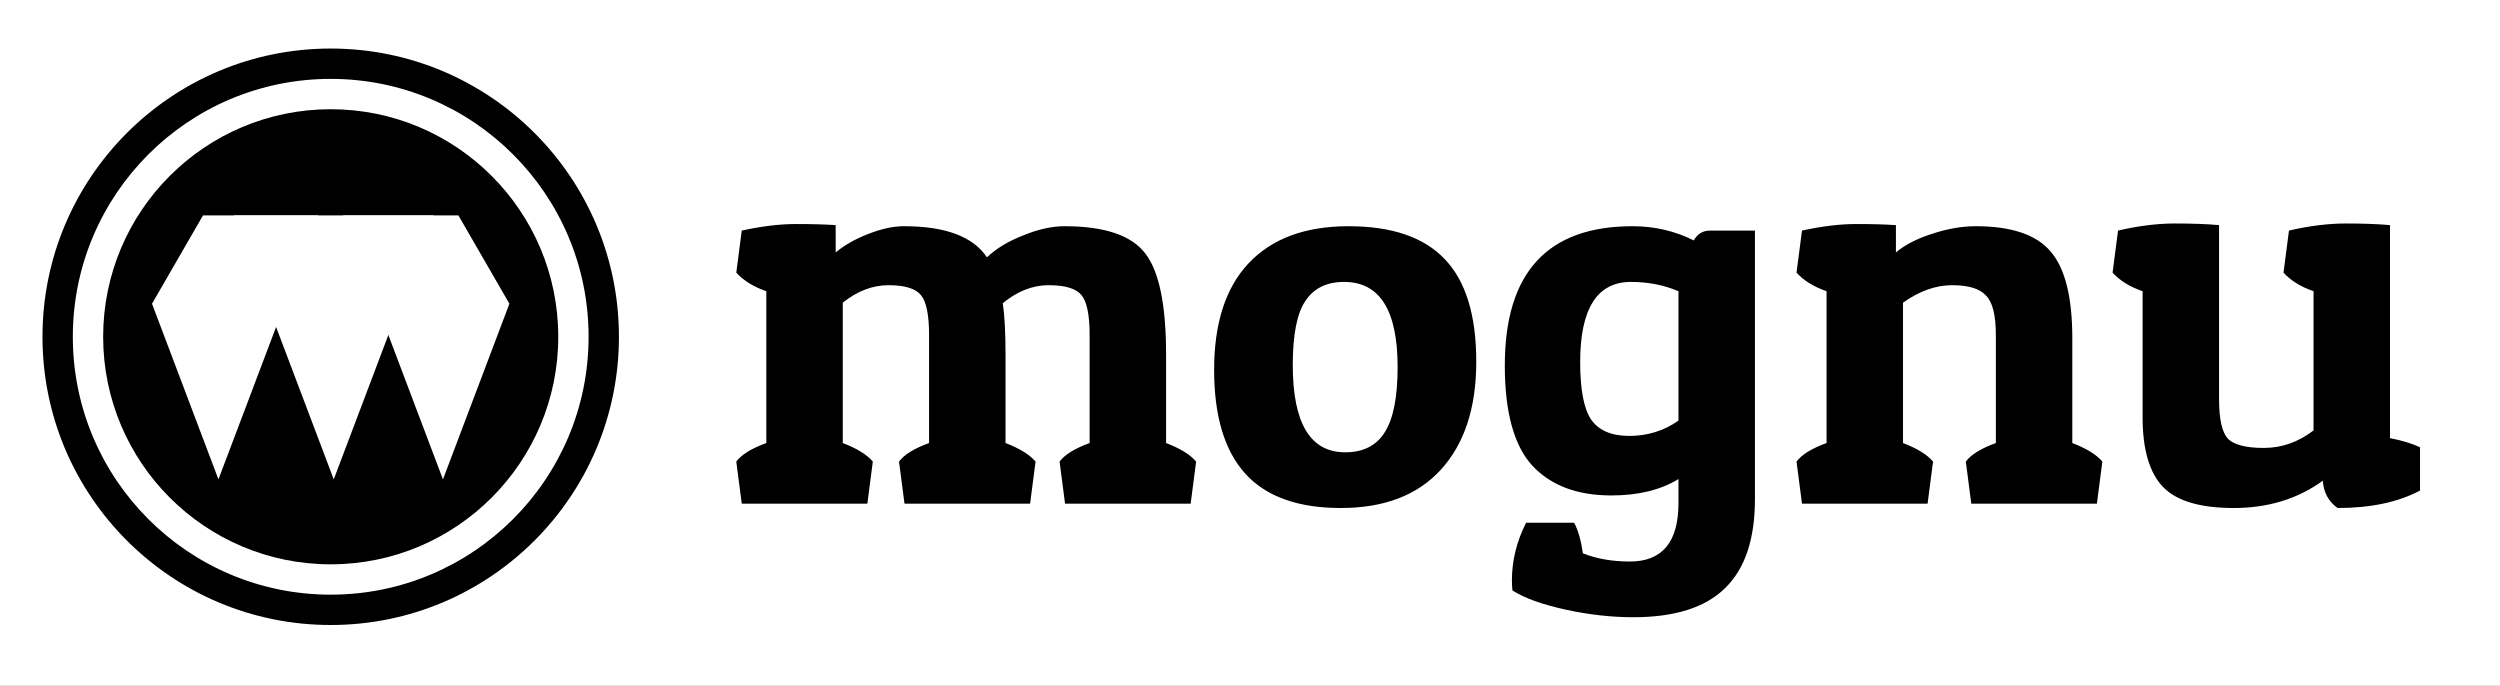
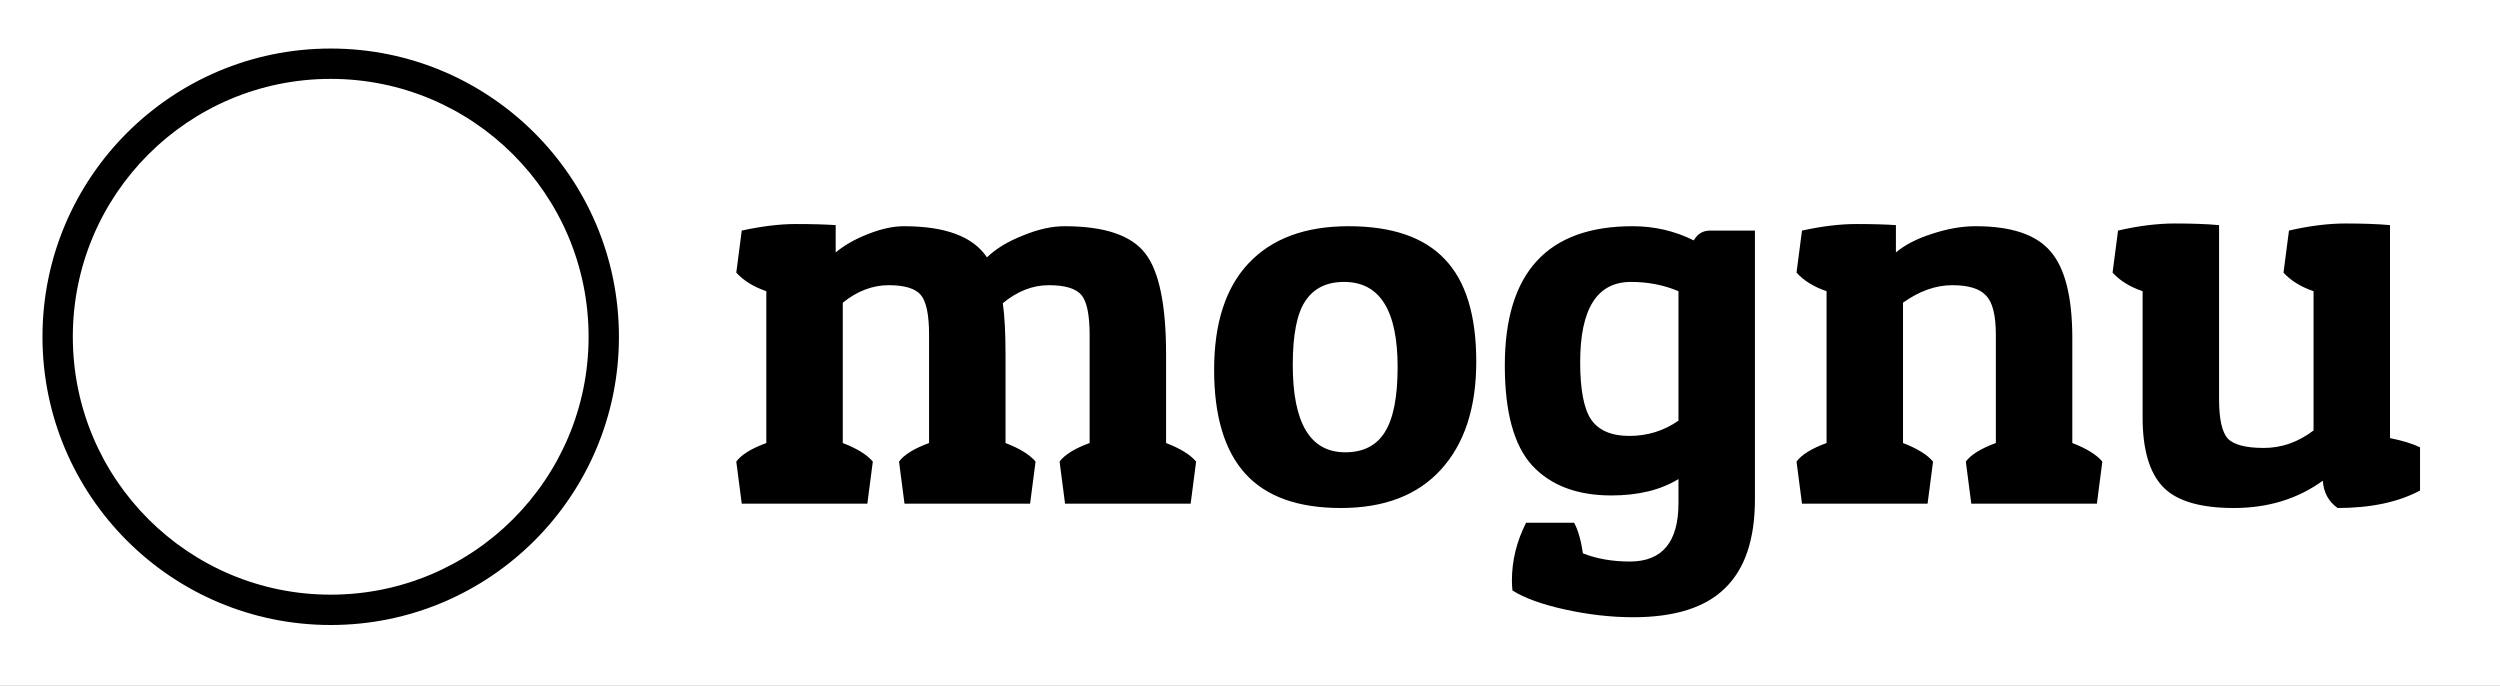
<svg xmlns="http://www.w3.org/2000/svg" width="412" height="113" viewBox="0 0 412 113" fill="none">
  <rect x="0" y="0" width="412" height="113" fill="#808080" stroke="none" />
  <g clip-path="url(#clip0_8_61)">
    <rect width="412" height="113" fill="white" />
    <path d="M122.24 38C125.54 37.28 128.51 36.92 131.15 36.92C133.79 36.92 135.98 36.98 137.72 37.1V41.6C139.16 40.4 140.96 39.38 143.12 38.54C145.28 37.7 147.23 37.28 148.97 37.28C155.81 37.28 160.37 38.99 162.65 42.41C164.15 40.97 166.13 39.77 168.59 38.81C171.05 37.79 173.33 37.28 175.43 37.28C182.03 37.28 186.47 38.78 188.75 41.78C191.03 44.72 192.17 50.27 192.17 58.43V73.01C194.51 73.91 196.16 74.93 197.12 76.07L196.22 83H175.52L174.62 76.07C175.46 74.93 177.11 73.91 179.57 73.01V55.19C179.57 51.89 179.12 49.7 178.22 48.62C177.32 47.54 175.52 47 172.82 47C170.18 47 167.66 47.99 165.26 49.97C165.56 52.01 165.71 54.83 165.71 58.43V73.01C168.05 73.91 169.7 74.93 170.66 76.07L169.76 83H149.06L148.16 76.07C149 74.93 150.65 73.91 153.11 73.01V55.19C153.11 51.89 152.66 49.7 151.76 48.62C150.86 47.54 149.09 47 146.45 47C143.81 47 141.29 47.96 138.89 49.88V73.01C141.23 73.91 142.88 74.93 143.84 76.07L142.94 83H122.24L121.34 76.07C122.18 74.93 123.83 73.91 126.29 73.01V47.99C124.19 47.27 122.54 46.25 121.34 44.93L122.24 38ZM220.968 83.72C213.888 83.72 208.638 81.83 205.218 78.05C201.798 74.27 200.088 68.57 200.088 60.95C200.088 53.27 201.978 47.42 205.758 43.4C209.598 39.32 215.088 37.28 222.228 37.28C229.368 37.28 234.648 39.08 238.068 42.68C241.548 46.28 243.288 51.92 243.288 59.6C243.288 67.22 241.338 73.16 237.438 77.42C233.598 81.62 228.108 83.72 220.968 83.72ZM213.048 60.14C213.048 69.74 215.928 74.54 221.688 74.54C224.628 74.54 226.788 73.46 228.168 71.3C229.608 69.08 230.328 65.48 230.328 60.5C230.328 51.14 227.388 46.46 221.508 46.46C218.628 46.46 216.498 47.51 215.118 49.61C213.738 51.65 213.048 55.16 213.048 60.14ZM268.603 92.54C273.943 92.54 276.613 89.33 276.613 82.91V78.95C273.673 80.75 269.983 81.65 265.543 81.65C259.903 81.65 255.553 80 252.493 76.7C249.493 73.4 247.993 67.91 247.993 60.23C247.993 44.93 255.013 37.28 269.053 37.28C272.653 37.28 276.013 38.06 279.133 39.62C279.733 38.54 280.633 38 281.833 38H289.213V82.28C289.213 88.88 287.563 93.77 284.263 96.95C281.023 100.13 275.983 101.72 269.143 101.72C265.543 101.72 261.823 101.3 257.983 100.46C254.143 99.62 251.233 98.57 249.253 97.31C249.193 96.77 249.163 96.23 249.163 95.69C249.163 92.39 249.943 89.21 251.502 86.15H259.423C260.083 87.41 260.563 89.09 260.863 91.19C263.143 92.09 265.723 92.54 268.603 92.54ZM260.413 59.69C260.413 64.19 261.013 67.34 262.213 69.14C263.473 70.94 265.573 71.84 268.513 71.84C271.513 71.84 274.213 71 276.613 69.32V47.99C274.213 46.97 271.603 46.46 268.783 46.46C263.203 46.46 260.413 50.87 260.413 59.69ZM296.967 38C300.267 37.28 303.237 36.92 305.877 36.92C308.517 36.92 310.707 36.98 312.447 37.1V41.6C313.947 40.34 315.927 39.32 318.387 38.54C320.907 37.7 323.307 37.28 325.587 37.28C331.467 37.28 335.577 38.66 337.917 41.42C340.317 44.18 341.517 48.95 341.517 55.73V73.01C343.857 73.91 345.507 74.93 346.467 76.07L345.567 83H324.867L323.967 76.07C324.807 74.93 326.457 73.91 328.917 73.01V55.19C328.917 51.95 328.377 49.79 327.297 48.71C326.277 47.57 324.417 47 321.717 47C319.017 47 316.317 47.96 313.617 49.88V73.01C315.957 73.91 317.607 74.93 318.567 76.07L317.667 83H296.967L296.067 76.07C296.907 74.93 298.557 73.91 301.017 73.01V47.99C298.917 47.27 297.267 46.25 296.067 44.93L296.967 38ZM382.802 79.22C378.662 82.22 373.772 83.72 368.132 83.72C362.552 83.72 358.652 82.55 356.432 80.21C354.212 77.87 353.102 74.06 353.102 68.78V47.99C351.002 47.27 349.352 46.25 348.152 44.93L349.052 38C352.412 37.22 355.532 36.83 358.412 36.83C361.292 36.83 363.722 36.92 365.702 37.1V65.81C365.702 69.05 366.182 71.21 367.142 72.29C368.162 73.31 370.142 73.82 373.082 73.82C376.022 73.82 378.752 72.86 381.272 70.94V47.99C379.172 47.27 377.522 46.25 376.322 44.93L377.222 38C380.582 37.22 383.702 36.83 386.582 36.83C389.462 36.83 391.892 36.92 393.872 37.1V72.2C395.972 72.62 397.622 73.13 398.822 73.73V80.84C395.222 82.76 390.692 83.72 385.232 83.72C383.732 82.64 382.922 81.14 382.802 79.22Z" fill="black" />
    <path fill-rule="evenodd" clip-rule="evenodd" d="M54.5 103C80.734 103 102 81.734 102 55.5C102 29.267 80.734 8 54.5 8C28.267 8 7 29.267 7 55.5C7 81.734 28.267 103 54.5 103ZM54.5 98C77.972 98 97 78.972 97 55.5C97 32.028 77.972 13 54.5 13C31.028 13 12 32.028 12 55.5C12 78.972 31.028 98 54.5 98Z" fill="black" />
-     <path d="M92 55.5C92 76.211 75.211 93 54.5 93C33.789 93 17 76.211 17 55.5C17 34.789 33.789 18 54.5 18C75.211 18 92 34.789 92 55.5Z" fill="black" />
-     <path d="M55 79L38.545 35.5H71.454L55 79Z" fill="white" />
    <path fill-rule="evenodd" clip-rule="evenodd" d="M25.051 50.055L36 79L52.455 35.5H33.455L25.051 50.055Z" fill="white" />
    <path fill-rule="evenodd" clip-rule="evenodd" d="M75.546 35.5H56.545L73 79L83.949 50.055L75.546 35.5Z" fill="white" />
  </g>
  <defs>
    <clipPath id="clip0_8_61">
      <rect width="412" height="113" fill="white" />
    </clipPath>
  </defs>
</svg>